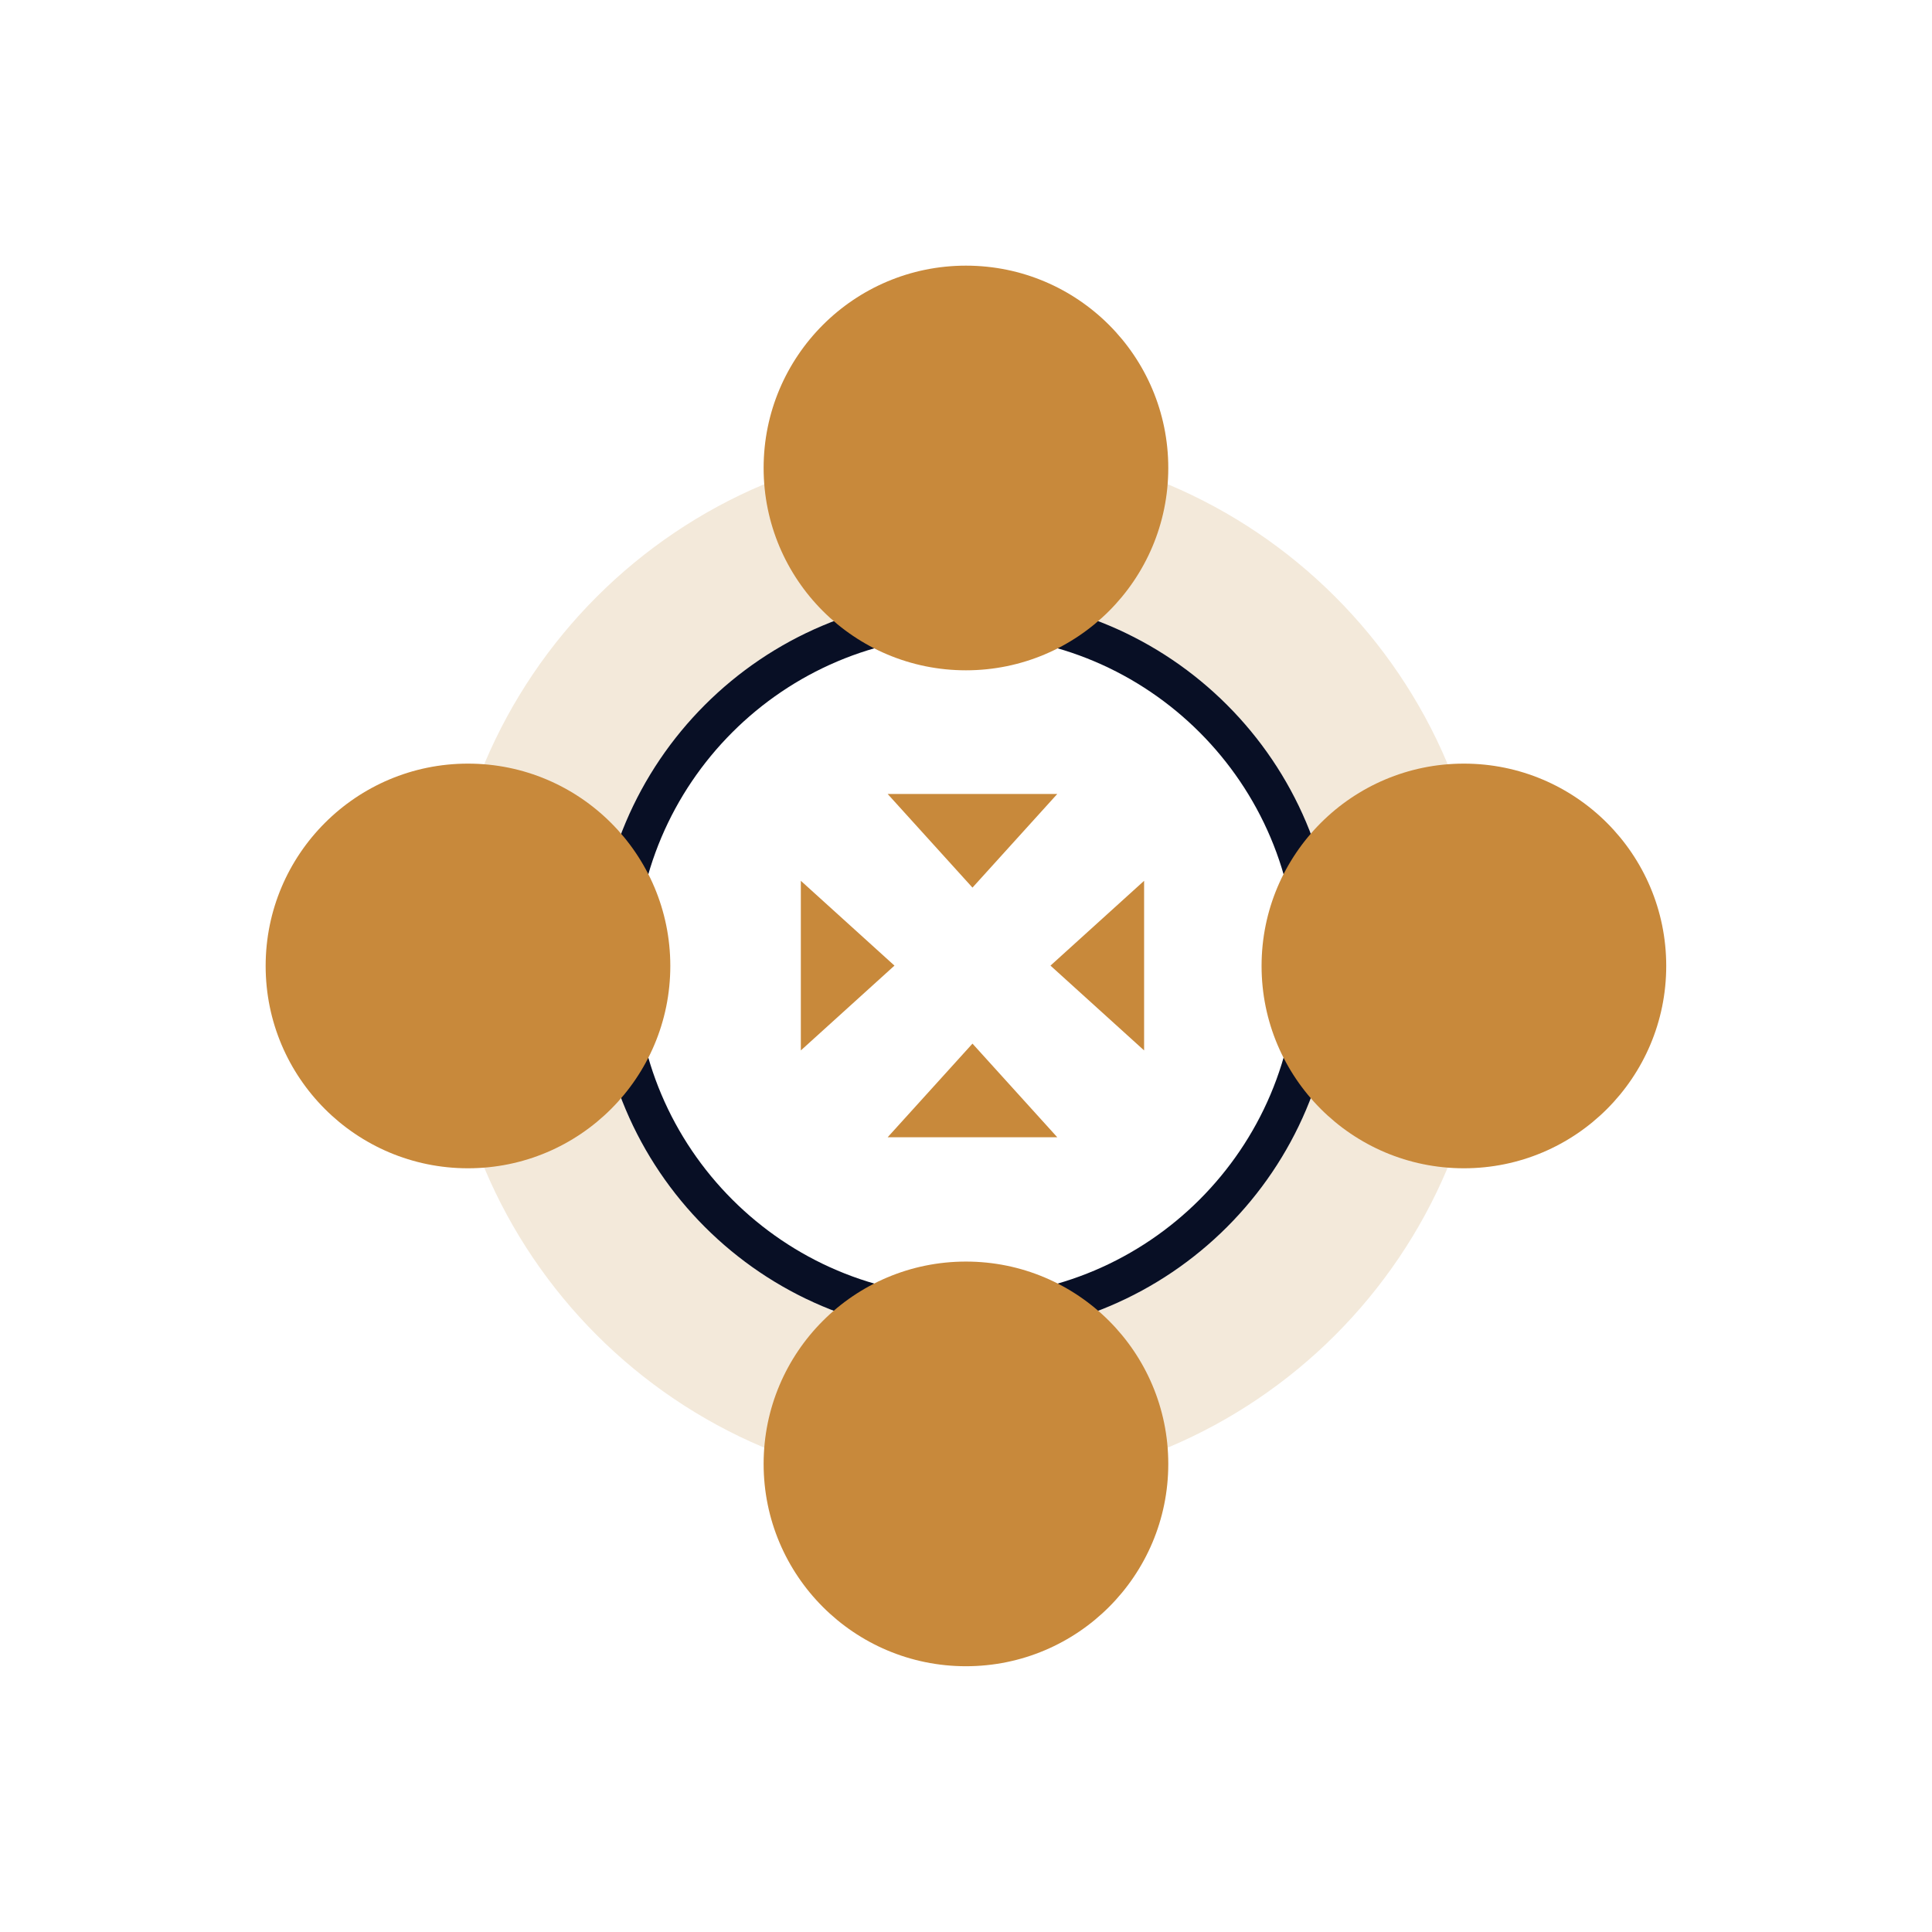
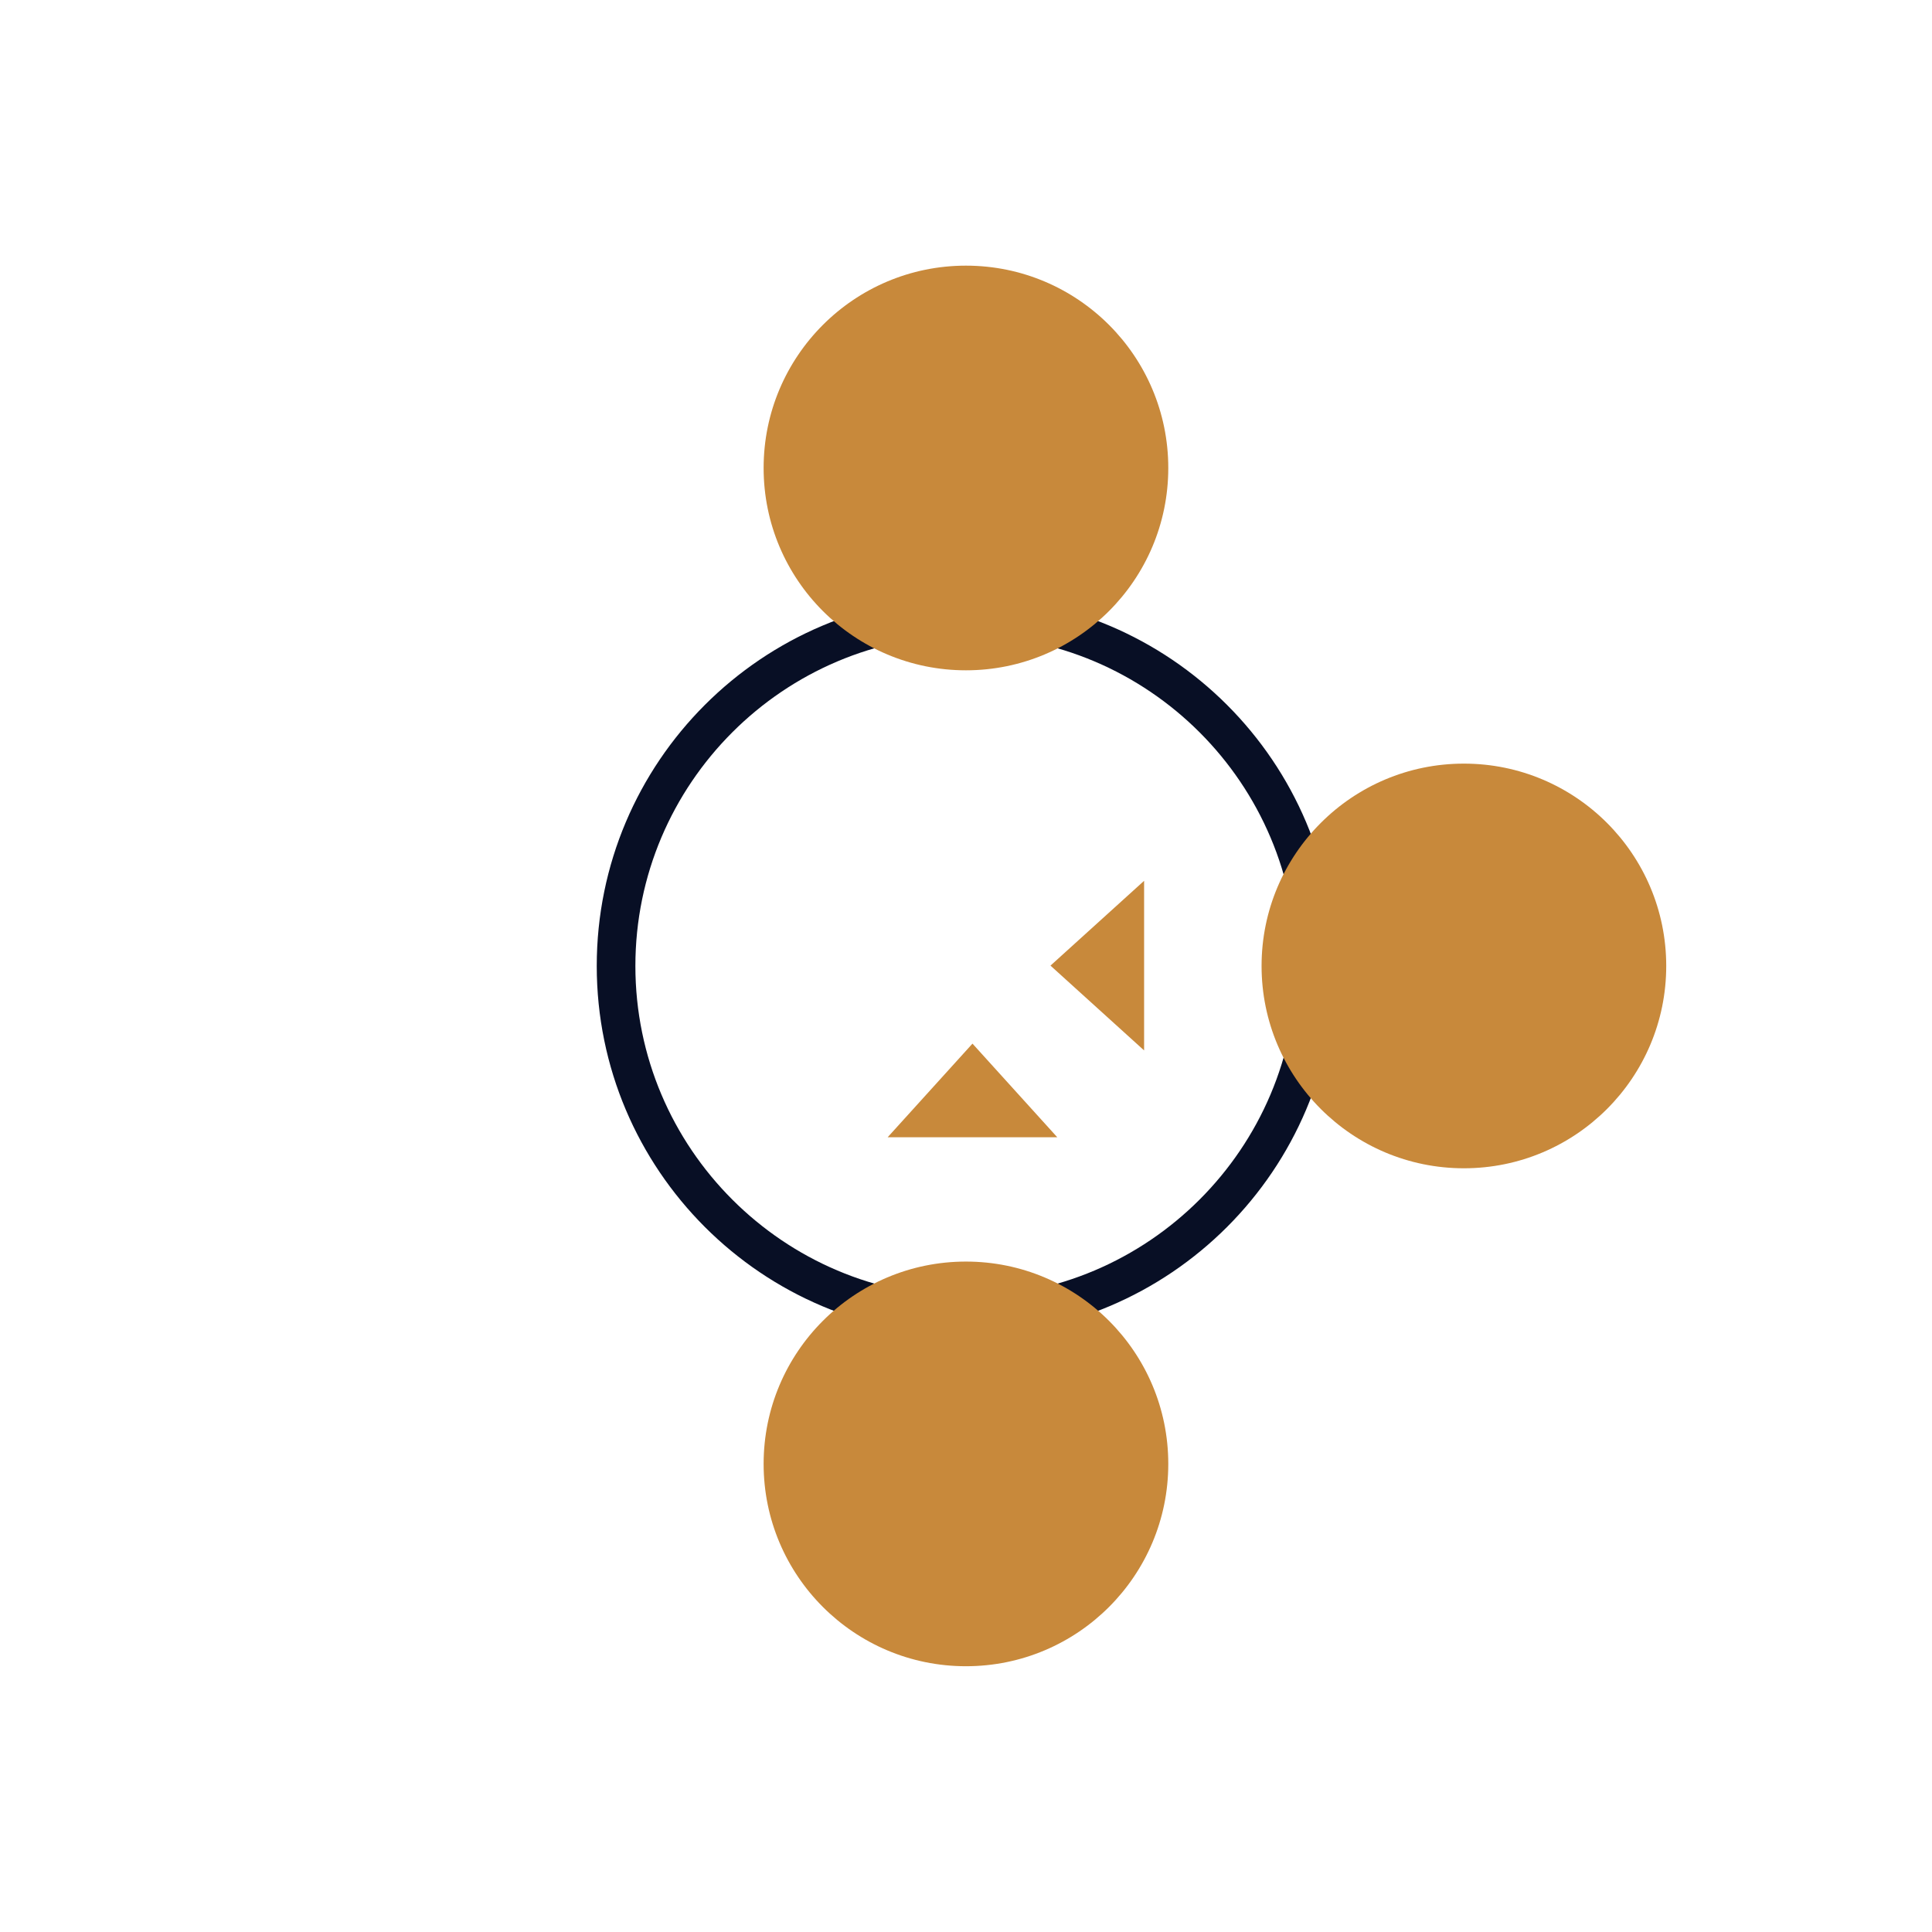
<svg xmlns="http://www.w3.org/2000/svg" width="80" height="80" viewBox="0 0 80 80" fill="none">
-   <path d="M39.998 18.377C28.057 18.377 18.378 28.057 18.378 39.997C18.378 51.937 28.058 61.617 39.998 61.617C51.938 61.617 61.618 51.937 61.618 39.997C61.618 28.057 51.938 18.377 39.998 18.377ZM39.998 55.285C31.555 55.285 24.71 48.44 24.71 39.997C24.71 31.554 31.555 24.709 39.998 24.709C48.441 24.709 55.286 31.554 55.286 39.997C55.286 48.44 48.441 55.285 39.998 55.285Z" fill="#F3E9DA" />
  <path d="M39.998 26.31C47.545 26.31 53.686 32.45 53.686 39.998C53.686 47.546 47.546 53.686 39.998 53.686C32.45 53.686 26.31 47.546 26.31 39.998C26.31 32.45 32.45 26.31 39.998 26.31ZM39.998 24.71C31.555 24.71 24.71 31.555 24.71 39.998C24.71 48.441 31.555 55.286 39.998 55.286C48.441 55.286 55.286 48.441 55.286 39.998C55.286 31.555 48.441 24.71 39.998 24.71Z" fill="#080F25" />
  <path d="M39.998 27.756C44.625 27.756 48.376 24.005 48.376 19.378C48.376 14.751 44.625 11 39.998 11C35.371 11 31.62 14.751 31.62 19.378C31.62 24.005 35.371 27.756 39.998 27.756Z" fill="#C8893B" />
  <path d="M39.998 68.995C44.625 68.995 48.376 65.244 48.376 60.617C48.376 55.99 44.625 52.239 39.998 52.239C35.371 52.239 31.62 55.99 31.62 60.617C31.62 65.244 35.371 68.995 39.998 68.995Z" fill="#C8893B" />
  <path d="M60.617 48.376C65.244 48.376 68.995 44.625 68.995 39.998C68.995 35.371 65.244 31.62 60.617 31.62C55.99 31.62 52.239 35.371 52.239 39.998C52.239 44.625 55.99 48.376 60.617 48.376Z" fill="#C8893B" />
-   <path d="M19.378 48.376C24.005 48.376 27.756 44.625 27.756 39.998C27.756 35.371 24.005 31.62 19.378 31.62C14.751 31.62 11 35.371 11 39.998C11 44.625 14.751 48.376 19.378 48.376Z" fill="#C8893B" />
-   <path d="M43.779 32.877L40.268 36.754L36.756 32.877H43.779Z" fill="#C8893B" />
  <path d="M36.756 47.091L40.268 43.214L43.779 47.091H36.756Z" fill="#C8893B" />
  <path d="M47.375 43.496L43.498 39.984L47.375 36.472V43.496Z" fill="#C8893B" />
-   <path d="M33.161 36.472L37.038 39.984L33.161 43.496V36.472Z" fill="#C8893B" />
</svg>